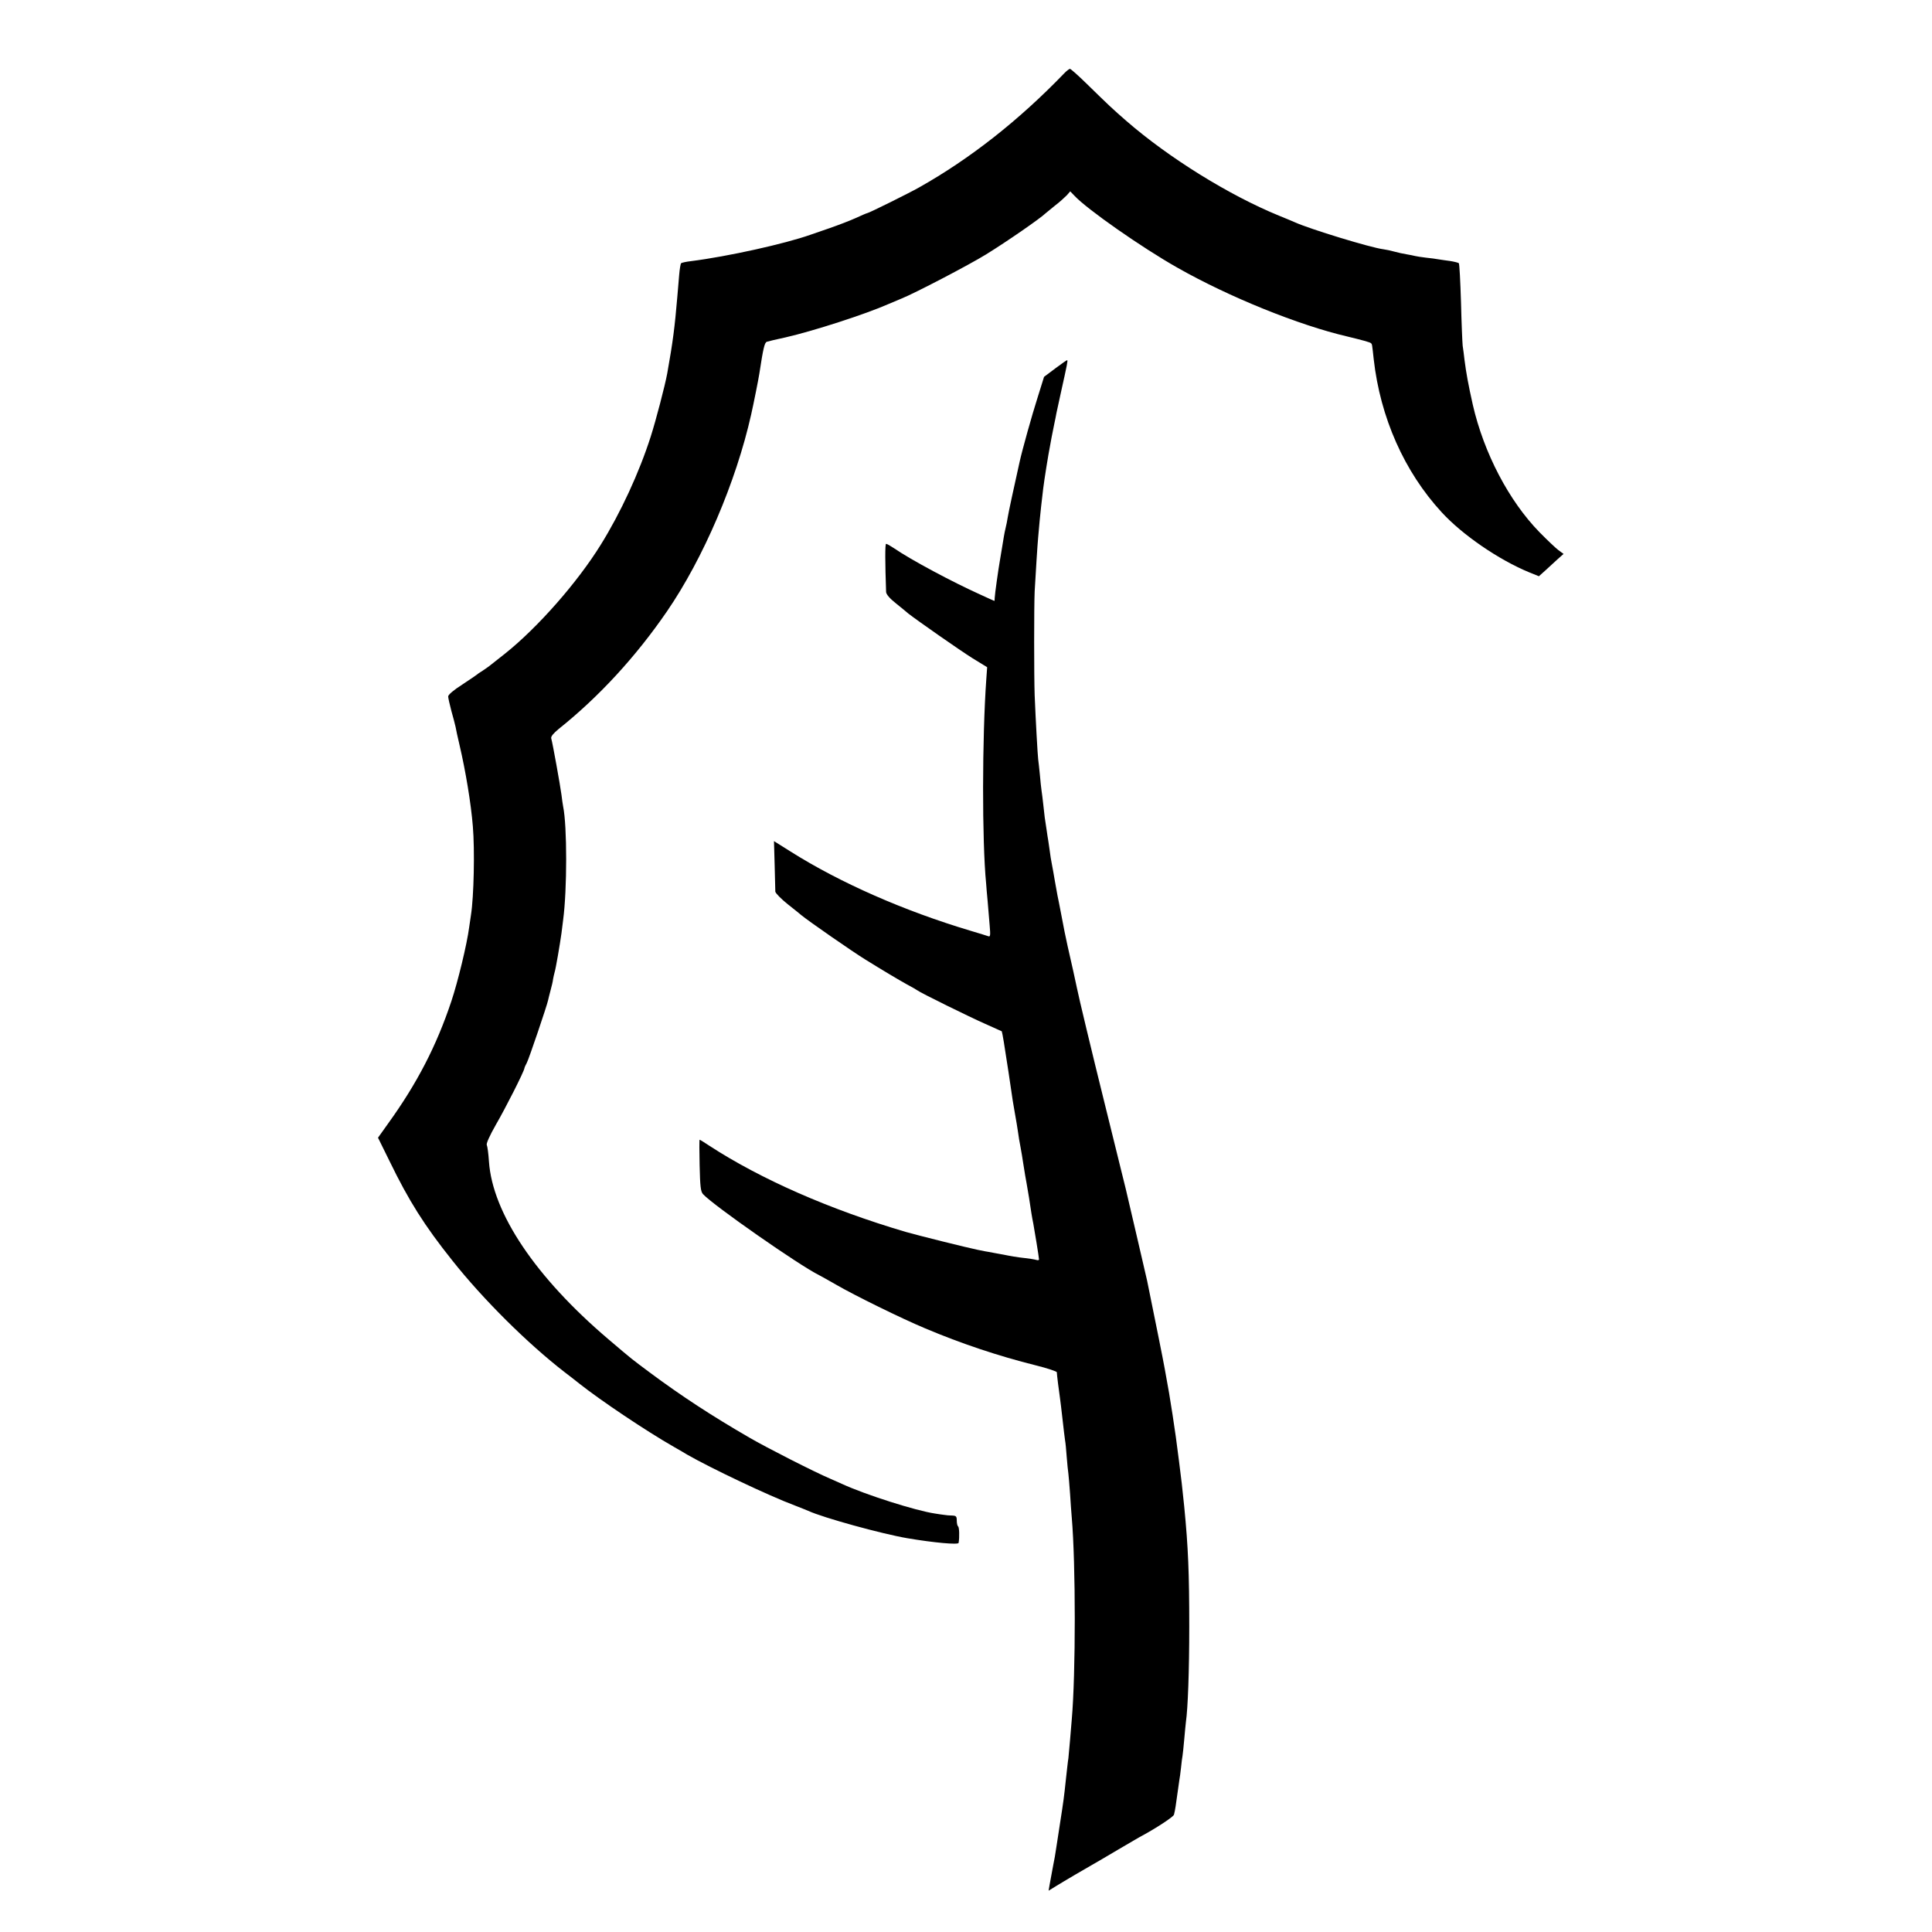
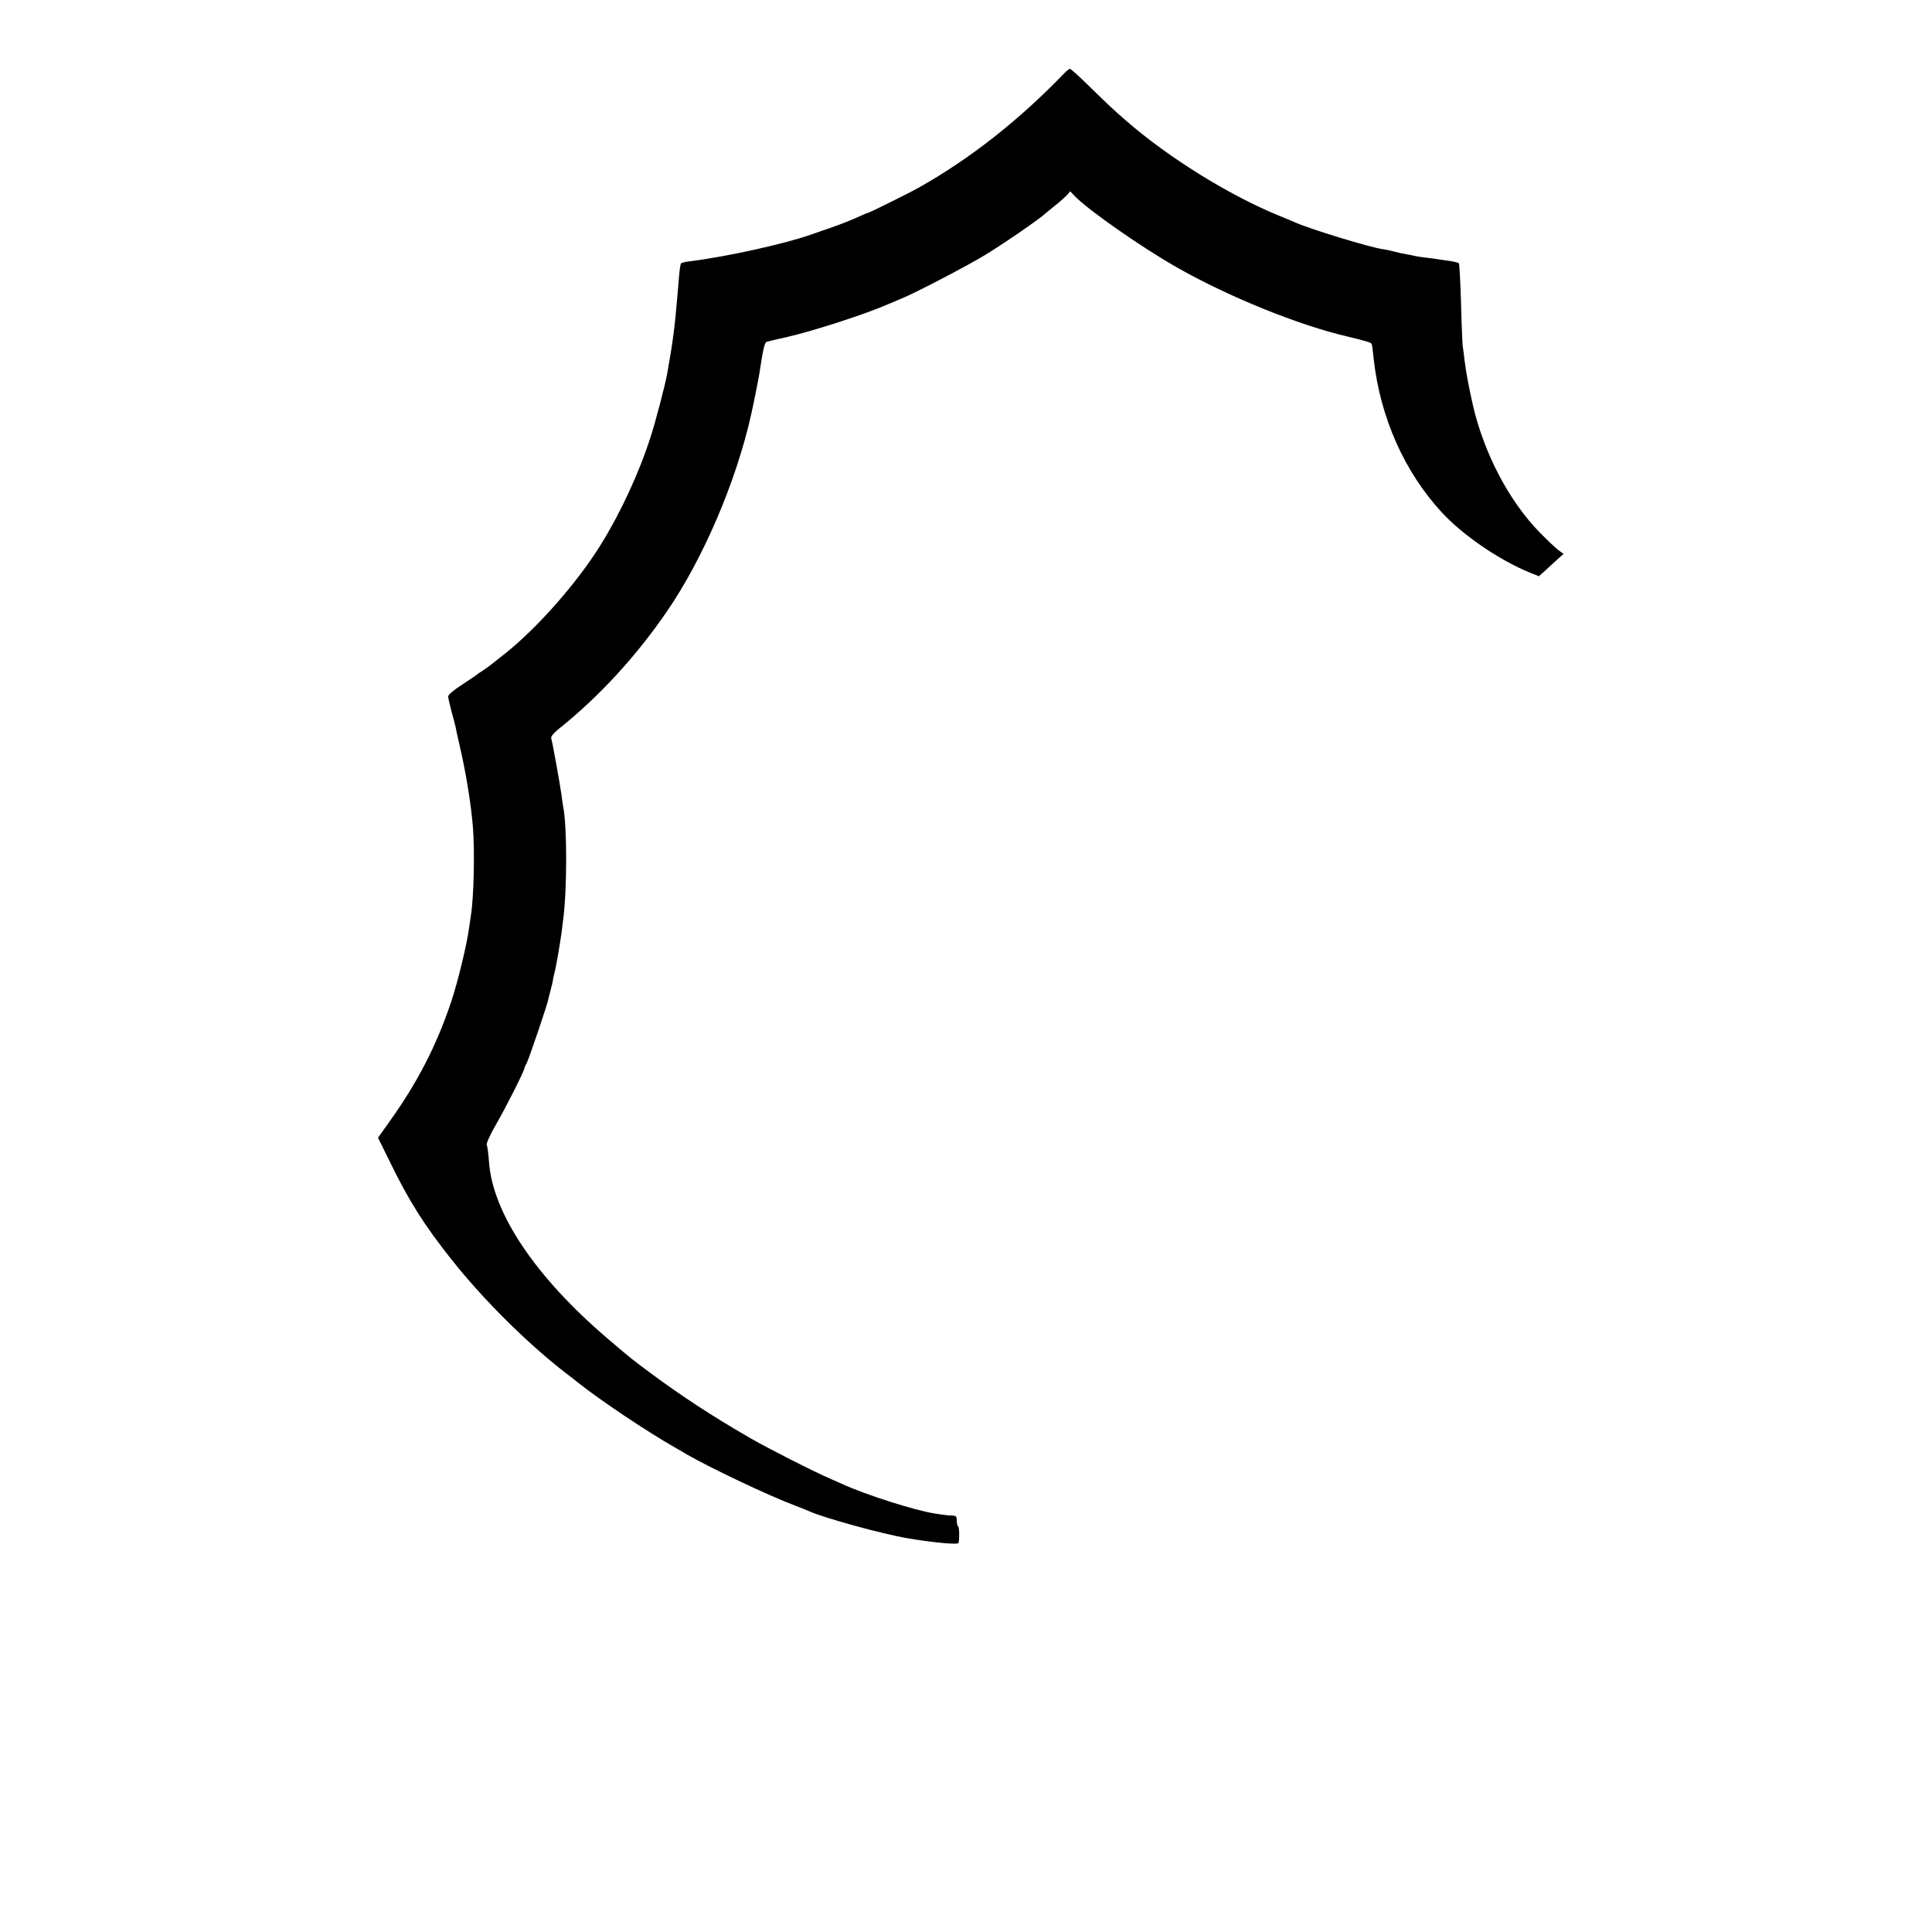
<svg xmlns="http://www.w3.org/2000/svg" version="1.0" width="1151pt" height="1151pt" viewBox="0 0 1151 1151" preserveAspectRatio="xMidYMid meet">
  <g transform="translate(0,1151) scale(0.1,-0.1)" fill="#000000" stroke="none">
    <path d="M6339 11072 c-269 -279 -560 -508 -864 -679 -60 -34 -300 -153 -309 -153 -3 0 -33 -13 -68 -29 -35 -16 -106 -43 -158 -61 -52 -18 -102 -35 -110 -38 -152 -54 -493 -130 -715 -158 -27 -3 -53 -9 -57 -12 -4 -4 -9 -36 -12 -72 -3 -36 -8 -94 -11 -130 -15 -177 -26 -266 -60 -455 -13 -71 -67 -278 -98 -375 -69 -216 -180 -456 -299 -647 -139 -224 -375 -492 -568 -646 -47 -37 -90 -71 -95 -75 -6 -5 -24 -17 -40 -28 -17 -10 -32 -21 -35 -24 -3 -3 -42 -29 -87 -59 -49 -31 -83 -60 -83 -70 0 -9 9 -48 19 -86 11 -39 22 -81 25 -95 2 -14 13 -63 24 -110 36 -154 68 -346 79 -483 12 -141 6 -419 -11 -527 -2 -14 -7 -47 -11 -75 -13 -100 -67 -323 -106 -440 -89 -267 -205 -490 -375 -726 l-62 -87 68 -138 c116 -239 209 -386 375 -594 184 -232 447 -493 669 -665 22 -16 62 -48 90 -70 124 -98 396 -281 561 -375 33 -19 68 -39 77 -45 143 -82 488 -246 643 -304 33 -13 69 -27 80 -32 89 -41 438 -137 590 -163 159 -27 304 -40 306 -28 6 35 4 94 -3 98 -4 3 -8 18 -8 35 0 25 -4 29 -27 30 -16 0 -37 2 -48 4 -11 1 -36 5 -55 8 -115 17 -414 112 -555 177 -11 5 -42 19 -70 31 -92 39 -379 185 -480 244 -223 129 -404 247 -595 389 -107 80 -97 71 -245 197 -434 369 -691 752 -712 1059 -3 47 -9 91 -13 99 -4 8 17 55 54 120 57 98 166 313 170 336 1 6 7 20 14 32 12 21 121 343 127 373 2 8 8 35 15 60 7 25 14 55 15 67 2 11 6 29 9 40 7 21 32 168 41 233 3 25 8 61 10 80 24 180 24 559 0 675 -2 11 -7 43 -10 70 -7 54 -53 310 -61 336 -3 11 12 29 43 55 242 193 462 433 646 701 217 316 412 772 502 1173 15 66 44 212 49 245 23 151 31 185 45 189 9 3 59 15 111 26 166 38 476 138 614 199 23 10 57 24 76 32 78 31 402 200 504 263 125 77 327 217 356 246 3 3 28 23 55 45 28 21 59 50 71 62 l20 23 25 -26 c74 -80 403 -310 614 -429 306 -174 724 -343 1013 -410 87 -21 134 -34 139 -39 8 -7 7 -6 17 -96 39 -347 182 -670 405 -912 124 -135 340 -283 522 -358 l57 -23 38 34 c21 19 54 49 73 67 l36 32 -30 22 c-16 12 -67 60 -113 107 -182 186 -332 472 -398 761 -27 121 -39 187 -49 265 -3 28 -8 66 -11 85 -2 19 -7 136 -10 260 -4 124 -9 228 -13 232 -3 3 -26 9 -51 13 -25 3 -56 8 -70 10 -14 3 -47 7 -75 10 -27 3 -57 8 -65 10 -8 2 -31 7 -50 10 -19 3 -52 10 -73 16 -21 6 -50 12 -65 14 -75 9 -440 121 -526 160 -17 7 -60 26 -96 40 -298 122 -657 345 -909 564 -84 73 -105 93 -237 222 -50 49 -95 89 -100 89 -5 -1 -21 -13 -35 -28z" />
-     <path d="M6288 9316 l-68 -51 -39 -125 c-33 -103 -91 -311 -106 -379 -31 -139 -67 -304 -71 -331 -3 -19 -9 -51 -14 -70 -5 -19 -13 -66 -19 -105 -6 -38 -13 -79 -15 -90 -7 -38 -30 -200 -30 -217 0 -10 -1 -18 -2 -18 -1 0 -37 16 -80 36 -171 77 -416 208 -518 278 -21 14 -42 26 -47 26 -7 0 -6 -115 0 -287 1 -14 21 -38 59 -68 31 -25 64 -52 73 -60 51 -40 307 -219 382 -266 l88 -54 -5 -70 c-25 -347 -26 -967 -1 -1220 1 -16 5 -64 9 -105 3 -41 9 -106 12 -144 5 -56 4 -68 -7 -64 -8 3 -54 17 -104 32 -399 119 -781 287 -1077 474 l-97 61 4 -142 c2 -78 4 -150 4 -159 1 -9 34 -43 74 -75 39 -31 77 -61 82 -66 44 -36 303 -216 381 -264 98 -61 199 -121 244 -146 30 -16 60 -33 65 -37 19 -15 312 -159 405 -200 52 -23 96 -43 98 -44 1 -2 7 -30 12 -62 20 -125 39 -251 45 -294 3 -25 12 -81 20 -125 8 -44 17 -98 20 -120 3 -22 9 -62 15 -90 5 -27 12 -68 15 -90 11 -70 16 -99 21 -125 6 -30 22 -131 29 -180 3 -19 8 -46 11 -60 6 -32 34 -202 34 -213 0 -5 -8 -6 -17 -3 -10 3 -40 8 -68 11 -41 4 -97 14 -125 20 -3 1 -27 5 -55 10 -27 5 -52 10 -55 10 -3 1 -23 5 -45 9 -64 13 -353 85 -430 107 -451 133 -862 313 -1172 515 -28 19 -53 34 -55 34 -2 0 -2 -69 0 -152 3 -126 6 -156 20 -172 60 -66 574 -425 692 -483 8 -4 53 -29 100 -56 108 -63 393 -203 532 -261 216 -91 434 -164 658 -220 69 -17 125 -36 126 -41 0 -11 13 -117 19 -155 2 -14 9 -70 15 -125 6 -55 13 -111 15 -125 3 -14 7 -59 10 -100 3 -41 8 -86 10 -100 2 -14 6 -68 10 -120 3 -52 8 -115 10 -140 24 -278 24 -933 0 -1205 -2 -22 -6 -76 -10 -120 -4 -44 -8 -93 -10 -110 -3 -16 -9 -74 -15 -127 -11 -104 -13 -121 -36 -268 -8 -52 -17 -111 -20 -130 -7 -49 -13 -81 -19 -110 -5 -29 -13 -71 -22 -119 l-6 -35 34 21 c48 30 210 125 234 138 11 6 76 44 145 85 69 40 134 79 145 84 83 45 186 112 189 125 3 9 7 32 10 51 15 107 19 137 22 155 2 11 7 44 10 74 3 30 7 62 9 71 2 10 6 53 10 96 4 43 8 90 10 104 12 83 20 304 20 570 0 317 -6 470 -30 715 -13 126 -16 153 -31 270 -9 66 -17 131 -19 145 -4 33 -34 228 -40 260 -8 44 -15 84 -26 145 -8 47 -59 299 -105 525 -4 21 -118 506 -128 550 -2 8 -14 56 -26 105 -12 50 -57 232 -100 405 -74 298 -155 636 -164 683 -4 21 -36 166 -56 252 -8 34 -24 113 -45 225 -3 14 -9 48 -15 75 -5 28 -12 65 -15 83 -7 42 -14 81 -20 112 -3 14 -8 45 -11 70 -3 25 -8 52 -9 62 -2 9 -6 38 -10 65 -4 26 -9 59 -11 73 -2 14 -6 50 -9 80 -3 30 -8 66 -10 80 -2 14 -7 57 -10 95 -4 39 -8 79 -10 91 -3 22 -15 233 -21 383 -4 115 -4 528 0 617 6 107 17 284 21 324 2 19 6 64 9 100 6 63 10 96 21 190 6 51 32 212 40 250 3 14 7 39 10 55 3 17 10 50 15 75 5 25 12 56 14 70 3 14 14 66 25 115 40 180 43 196 39 199 -1 2 -33 -20 -70 -48z" />
  </g>
</svg>